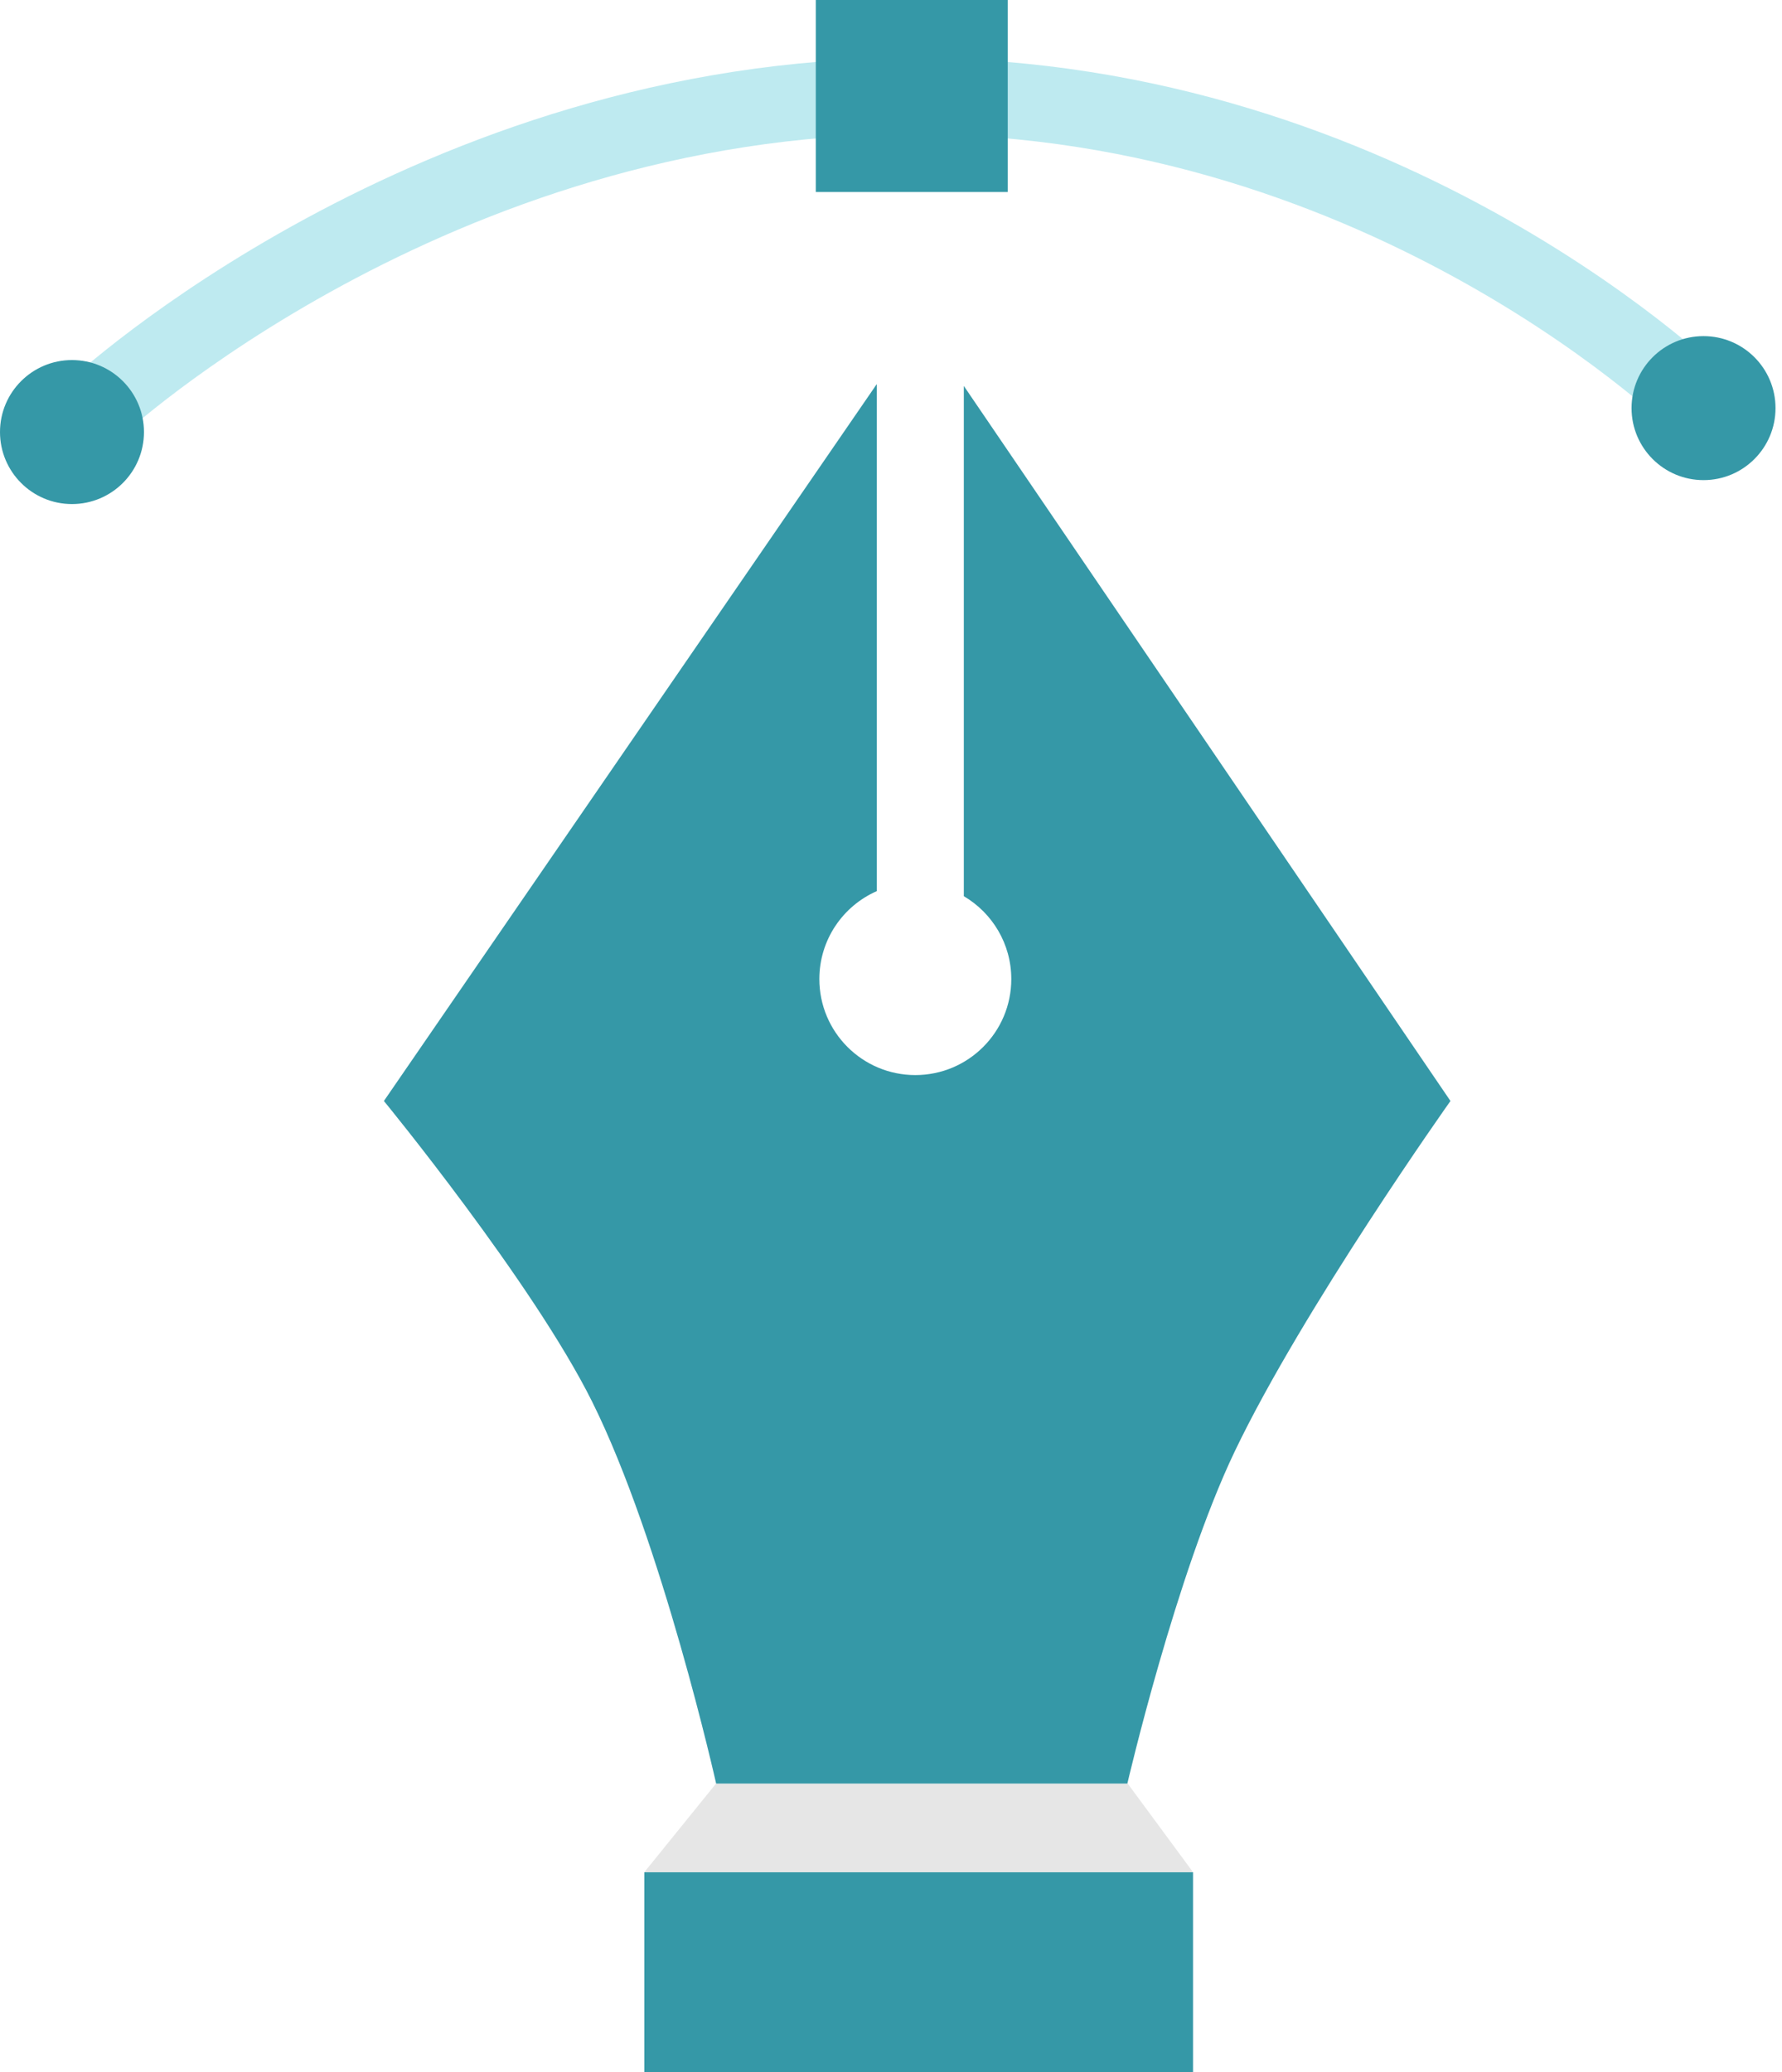
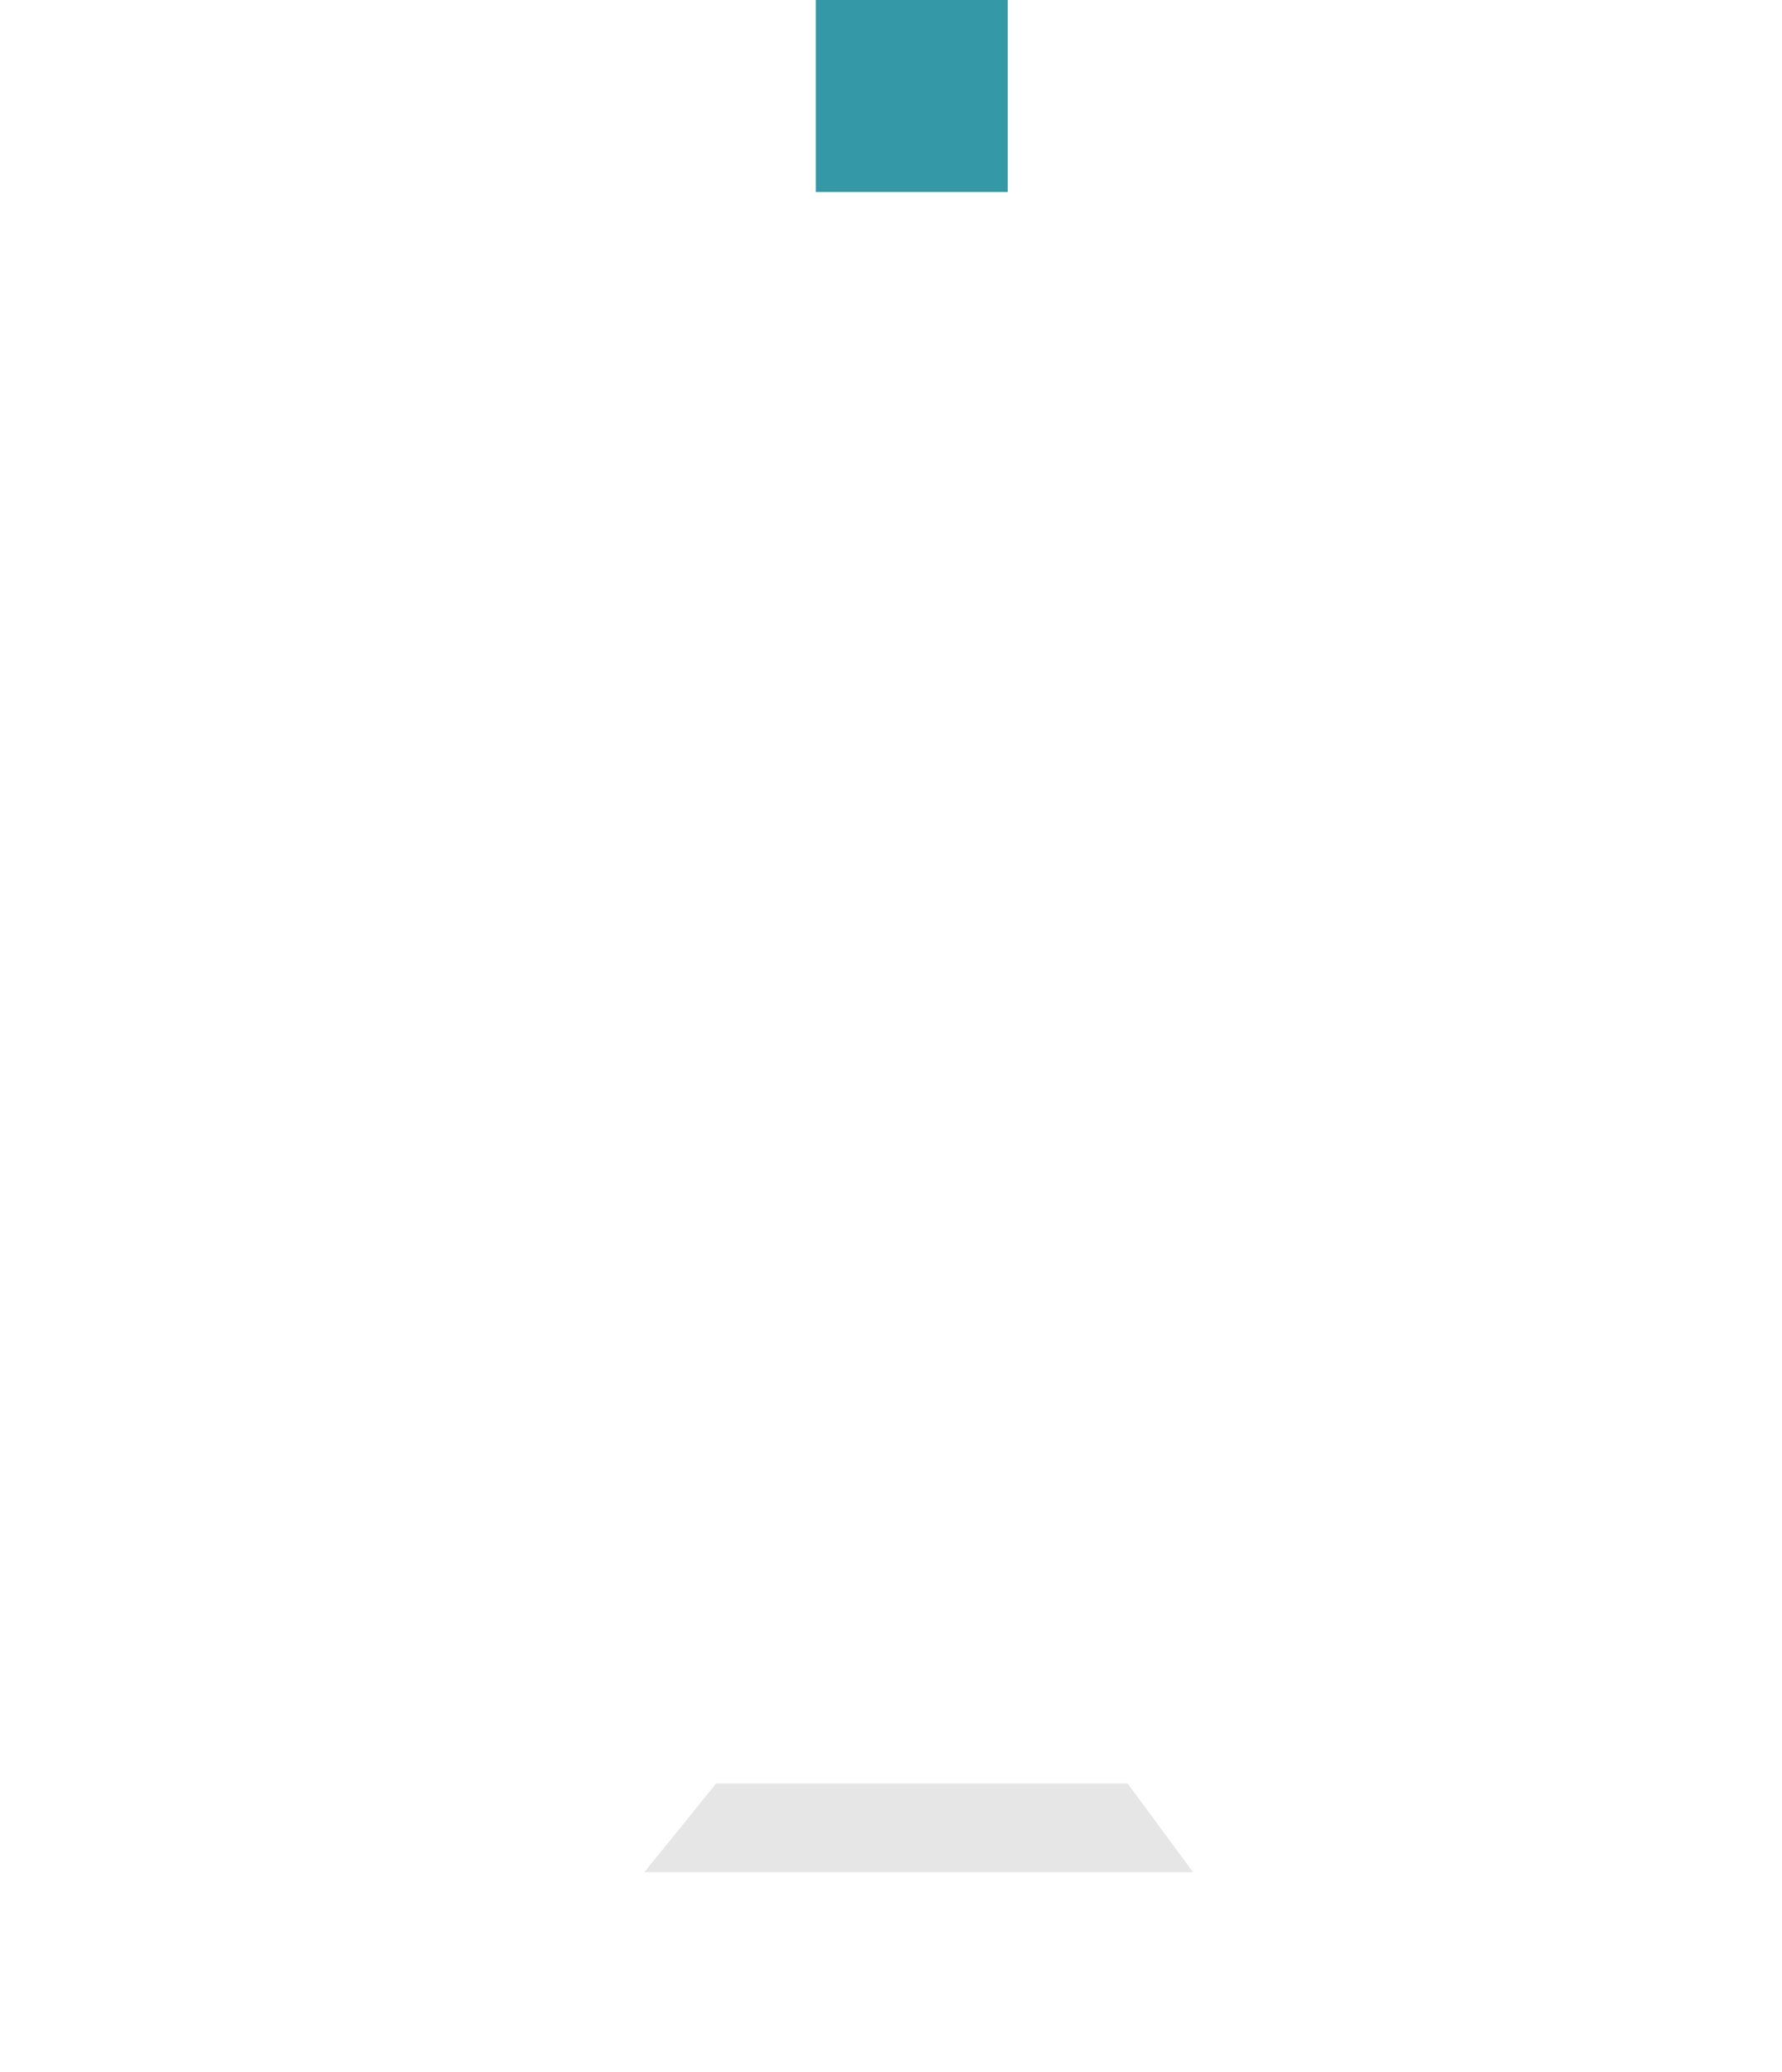
<svg xmlns="http://www.w3.org/2000/svg" width="117" height="136" viewBox="0 0 117 136" fill="none">
-   <path d="M6.301 26.784C6.301 26.784 28.355 6.305 59.862 6.305C91.368 6.305 111.848 26.784 111.848 26.784" stroke="#BEEAF0" stroke-width="5" stroke-linecap="round" />
  <rect x="53.562" width="12.603" height="12.603" fill="#3598A7" />
-   <circle cx="4.726" cy="28.359" r="4.726" fill="#3598A7" />
-   <circle cx="111.848" cy="26.788" r="4.726" fill="#3598A7" />
  <path d="M42.306 122.884L47.018 117.062H74.036L78.329 122.884H42.306Z" fill="#E6E6E6" />
-   <rect x="42.306" y="122.891" width="36.024" height="13.112" fill="#3598A7" />
-   <path fill-rule="evenodd" clip-rule="evenodd" d="M47.019 117.068H74.019C74.019 117.068 77.206 103.337 81.069 95.265C85.55 85.905 95.232 72.266 95.232 72.266L63.281 25.332V58.824C65.146 59.919 66.398 61.945 66.398 64.263C66.398 67.744 63.577 70.565 60.097 70.565C56.617 70.565 53.796 67.744 53.796 64.263C53.796 61.684 55.346 59.466 57.565 58.492V25.211L25.206 72.266C25.206 72.266 34.974 84.169 38.876 92C43.466 101.213 47.019 117.068 47.019 117.068Z" fill="#3598A7" />
</svg>